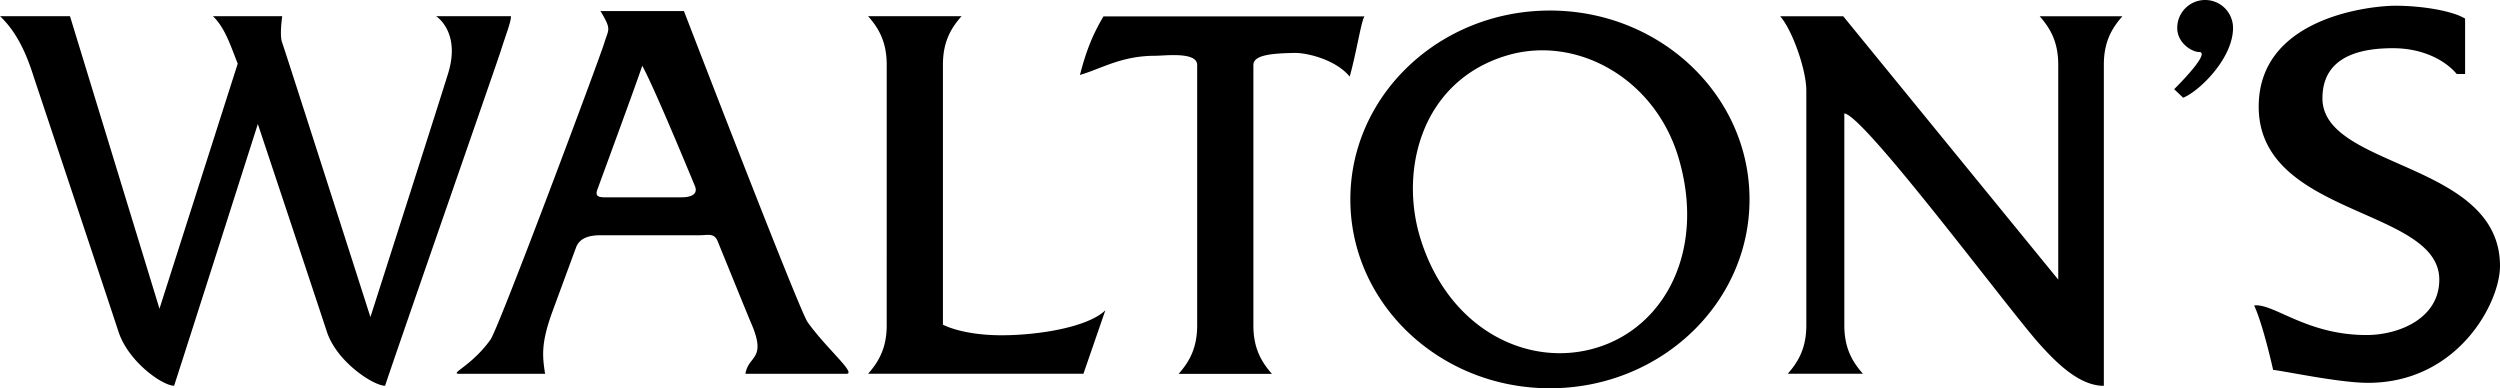
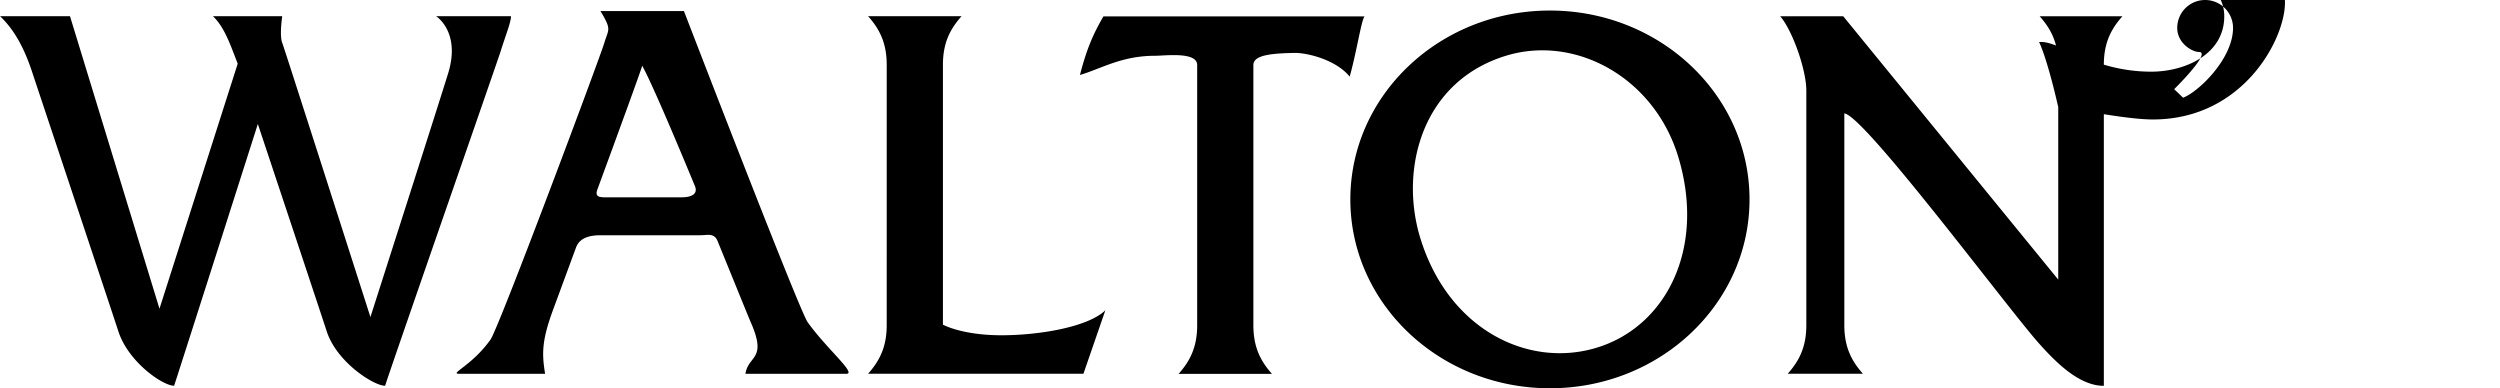
<svg xmlns="http://www.w3.org/2000/svg" width="550.199" height="85.449">
-   <path d="M207.52 71.45s4.167 2.335 12.906 2.335c8.262 0 19.043-1.805 22.844-5.5l-4.825 13.965h-47.39c2.613-2.93 4.093-6.008 4.093-10.7V14.267c0-4.688-1.48-7.77-4.093-10.696h20.558C209 6.496 207.52 9.578 207.52 14.266v57.183M132.238 51.77c-2.422 0-4.66.52-5.465 2.699-2.691 7.308-4.78 12.96-5.136 13.937-2.504 6.844-2.34 9.684-1.672 13.86h-18.867c-2.34 0 2.672-1.672 6.843-7.516 1.868-2.613 24.047-61.953 25.051-65.293.946-3.152 1.668-2.84-.836-7.016h18.367s25.356 65.856 27.223 68.47c4.176 5.843 10.856 11.355 8.516 11.355H164.05c.668-4.176 4.844-3.008 1.172-11.356-.5-1.137-3.532-8.644-7.309-17.887-.742-1.808-2.21-1.253-3.8-1.253zm17.867-8.348c1.254 0 3.727-.324 2.825-2.5-4.805-11.586-9.621-22.902-11.59-26.457-.5 1.676-5.18 14.484-9.86 27.219-.726 1.976.844 1.738 3.098 1.738h15.527m147.079.465c0-22.957 19.664-41.567 43.925-41.567 24.258 0 43.926 18.61 43.926 41.567 0 22.953-19.668 41.562-43.926 41.562-24.261 0-43.925-18.61-43.925-41.562zm54.156 32.652c15.308-4.625 24.113-21.812 18.02-41.988-5.282-17.48-22.579-26.918-37.813-22.317-18.664 5.641-23.54 25.028-19.02 39.985 6.094 20.176 23.657 28.898 38.813 24.32m-75.496-62.234c0-2.192 3.957-2.567 9.105-2.657 2.574-.046 8.989 1.41 12.094 5.215 1.57-5.64 2.57-12.476 3.27-13.258h-57.465c-2.516 4.278-3.852 7.782-5.176 12.899 4.832-1.442 9.172-4.23 16.574-4.23 2.121 0 9.227-.958 9.227 2.03V71.59c0 4.687-1.48 7.77-4.094 10.695h20.558c-2.613-2.926-4.093-6.008-4.093-10.695V14.305m177.133 47.23V14.27c0-4.688-1.48-7.766-4.094-10.696h18.222c-2.613 2.93-4.093 6.008-4.093 10.696v70.644c-5.395 0-10.453-5.062-14.278-9.34-6.816-7.629-38.441-50.187-42.836-50.617v46.598c0 4.691 1.48 7.77 4.094 10.699h-16.55c2.613-2.93 4.093-6.008 4.093-10.7V19.95c0-4.691-3.148-13.445-5.762-16.375h13.88l47.324 57.961m44.117-38.067c0-19.871 25.05-22.207 30.058-22.207 6.012 0 12.692 1.168 15.364 2.836v12.191h-1.836c-2.672-3.172-7.68-5.68-14.028-5.68-6.343 0-15.53 1.34-15.53 11.024 0 15.531 39.077 13.86 39.077 36.906 0 8.125-9.297 25.715-29.058 25.715-6.344 0-18.703-2.668-20.871-2.84 0 0-2.172-9.852-4.176-14.191 4.34-.5 11.52 6.511 24.715 6.511 7.18 0 16.03-3.672 16.03-12.187 0-15.867-39.745-13.863-39.745-38.078M112.457 3.57l-16.488-.01s5.375 3.355 2.738 12.312c-.984 3.34-17.184 53.902-17.184 53.902S62.683 10.933 62.086 9.34c-.598-1.594.027-5.781.027-5.781H46.855c2.567 2.421 3.829 6.289 5.461 10.453l-17.218 53.93L15.402 3.558H0c3.207 3.023 5.492 7.261 7.328 13.07 0 0 16.531 49.586 18.738 56.336 2.207 6.746 9.774 11.933 12.254 11.933 2.207-6.746 18.426-57.609 18.426-57.609s12.969 38.926 15.176 45.676c2.207 6.75 10.344 11.937 12.828 11.937 2.203-6.75 24.715-71.336 25.422-73.586 1.172-3.738 2.285-6.433 2.285-7.746m371.512 7.876c2.172 0-2.168 4.88-5.48 8.184l1.976 1.875c3.45-1.344 10.98-8.598 10.98-15.363A6.14 6.14 0 0 0 485.305 0a6.14 6.14 0 0 0-6.14 6.14c0 3.391 3.3 5.305 4.804 5.305" />
+   <path d="M207.52 71.45s4.167 2.335 12.906 2.335c8.262 0 19.043-1.805 22.844-5.5l-4.825 13.965h-47.39c2.613-2.93 4.093-6.008 4.093-10.7V14.267c0-4.688-1.48-7.77-4.093-10.696h20.558C209 6.496 207.52 9.578 207.52 14.266v57.183M132.238 51.77c-2.422 0-4.66.52-5.465 2.699-2.691 7.308-4.78 12.96-5.136 13.937-2.504 6.844-2.34 9.684-1.672 13.86h-18.867c-2.34 0 2.672-1.672 6.843-7.516 1.868-2.613 24.047-61.953 25.051-65.293.946-3.152 1.668-2.84-.836-7.016h18.367s25.356 65.856 27.223 68.47c4.176 5.843 10.856 11.355 8.516 11.355H164.05c.668-4.176 4.844-3.008 1.172-11.356-.5-1.137-3.532-8.644-7.309-17.887-.742-1.808-2.21-1.253-3.8-1.253zm17.867-8.348c1.254 0 3.727-.324 2.825-2.5-4.805-11.586-9.621-22.902-11.59-26.457-.5 1.676-5.18 14.484-9.86 27.219-.726 1.976.844 1.738 3.098 1.738h15.527m147.079.465c0-22.957 19.664-41.567 43.925-41.567 24.258 0 43.926 18.61 43.926 41.567 0 22.953-19.668 41.562-43.926 41.562-24.261 0-43.925-18.61-43.925-41.562zm54.156 32.652c15.308-4.625 24.113-21.812 18.02-41.988-5.282-17.48-22.579-26.918-37.813-22.317-18.664 5.641-23.54 25.028-19.02 39.985 6.094 20.176 23.657 28.898 38.813 24.32m-75.496-62.234c0-2.192 3.957-2.567 9.105-2.657 2.574-.046 8.989 1.41 12.094 5.215 1.57-5.64 2.57-12.476 3.27-13.258h-57.465c-2.516 4.278-3.852 7.782-5.176 12.899 4.832-1.442 9.172-4.23 16.574-4.23 2.121 0 9.227-.958 9.227 2.03V71.59c0 4.687-1.48 7.77-4.094 10.695h20.558c-2.613-2.926-4.093-6.008-4.093-10.695V14.305m177.133 47.23V14.27c0-4.688-1.48-7.766-4.094-10.696h18.222c-2.613 2.93-4.093 6.008-4.093 10.696v70.644c-5.395 0-10.453-5.062-14.278-9.34-6.816-7.629-38.441-50.187-42.836-50.617v46.598c0 4.691 1.48 7.77 4.094 10.699h-16.55c2.613-2.93 4.093-6.008 4.093-10.7V19.95c0-4.691-3.148-13.445-5.762-16.375h13.88m44.117-38.067c0-19.871 25.05-22.207 30.058-22.207 6.012 0 12.692 1.168 15.364 2.836v12.191h-1.836c-2.672-3.172-7.68-5.68-14.028-5.68-6.343 0-15.53 1.34-15.53 11.024 0 15.531 39.077 13.86 39.077 36.906 0 8.125-9.297 25.715-29.058 25.715-6.344 0-18.703-2.668-20.871-2.84 0 0-2.172-9.852-4.176-14.191 4.34-.5 11.52 6.511 24.715 6.511 7.18 0 16.03-3.672 16.03-12.187 0-15.867-39.745-13.863-39.745-38.078M112.457 3.57l-16.488-.01s5.375 3.355 2.738 12.312c-.984 3.34-17.184 53.902-17.184 53.902S62.683 10.933 62.086 9.34c-.598-1.594.027-5.781.027-5.781H46.855c2.567 2.421 3.829 6.289 5.461 10.453l-17.218 53.93L15.402 3.558H0c3.207 3.023 5.492 7.261 7.328 13.07 0 0 16.531 49.586 18.738 56.336 2.207 6.746 9.774 11.933 12.254 11.933 2.207-6.746 18.426-57.609 18.426-57.609s12.969 38.926 15.176 45.676c2.207 6.75 10.344 11.937 12.828 11.937 2.203-6.75 24.715-71.336 25.422-73.586 1.172-3.738 2.285-6.433 2.285-7.746m371.512 7.876c2.172 0-2.168 4.88-5.48 8.184l1.976 1.875c3.45-1.344 10.98-8.598 10.98-15.363A6.14 6.14 0 0 0 485.305 0a6.14 6.14 0 0 0-6.14 6.14c0 3.391 3.3 5.305 4.804 5.305" />
</svg>